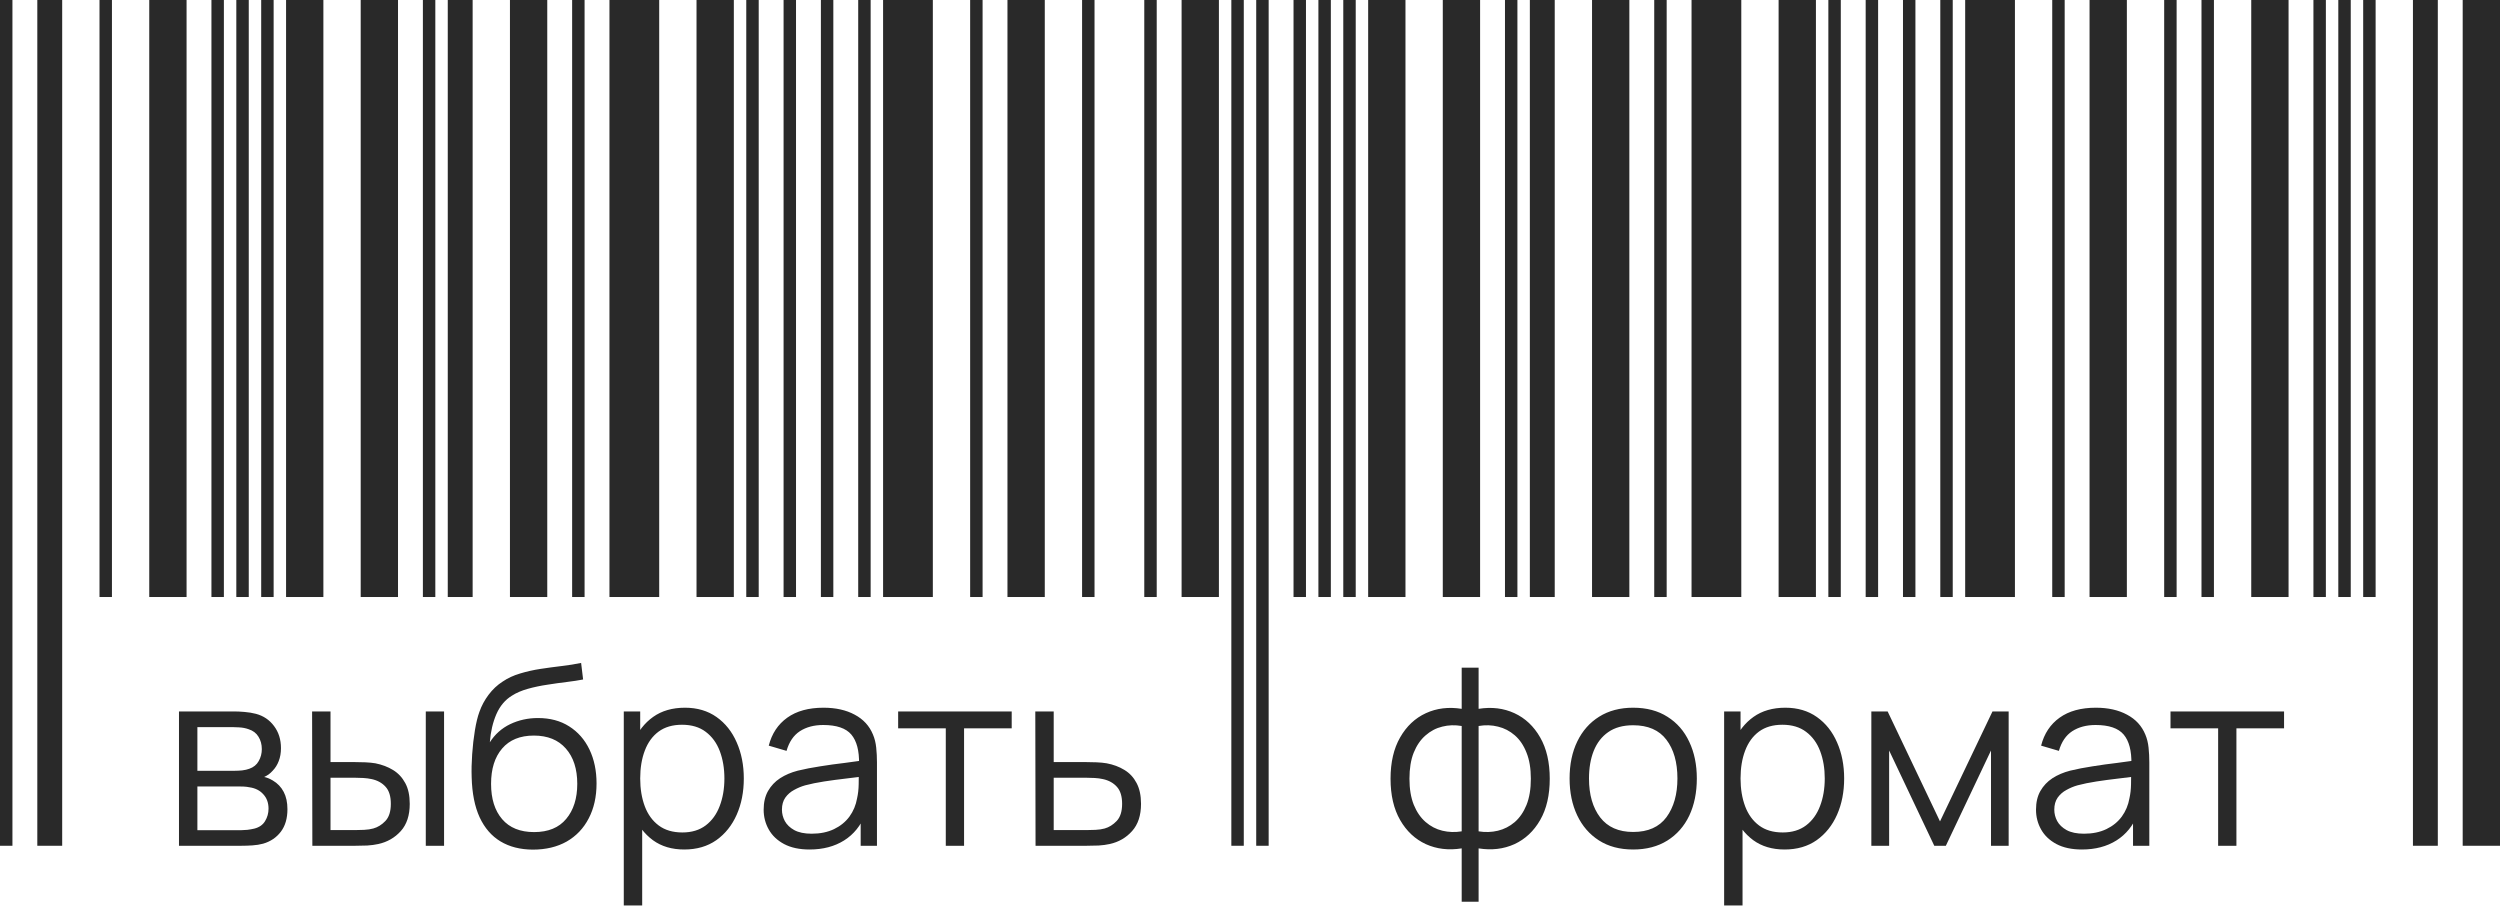
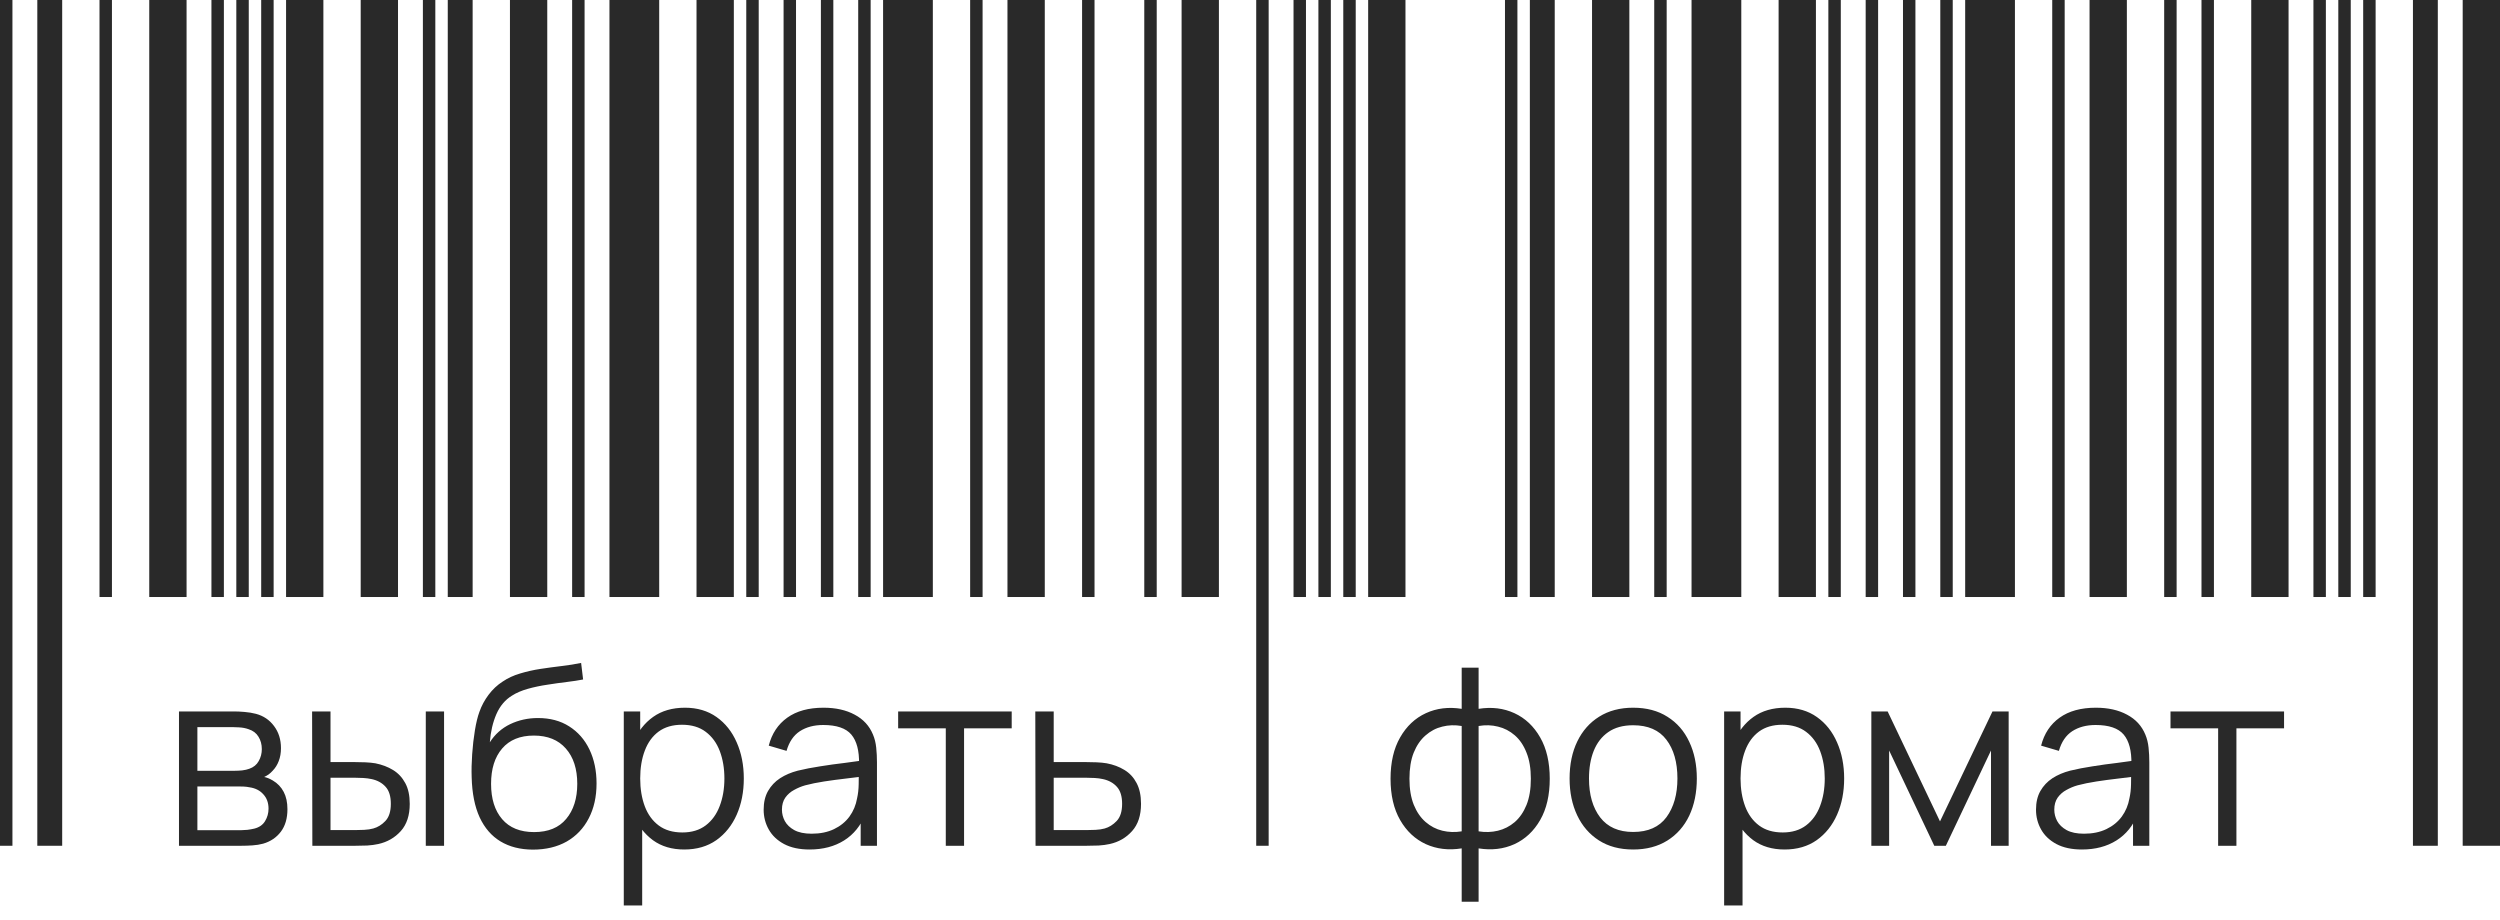
<svg xmlns="http://www.w3.org/2000/svg" width="201" height="74" viewBox="0 0 201 74" fill="none">
  <path d="M14.39 68V57.2H18.84C19.067 57.2 19.34 57.213 19.66 57.24C19.987 57.267 20.29 57.317 20.57 57.39C21.177 57.55 21.663 57.877 22.03 58.37C22.403 58.863 22.59 59.457 22.59 60.15C22.59 60.537 22.53 60.883 22.41 61.19C22.297 61.49 22.133 61.75 21.92 61.97C21.82 62.083 21.71 62.183 21.59 62.27C21.47 62.35 21.353 62.417 21.24 62.47C21.453 62.51 21.683 62.603 21.93 62.75C22.317 62.977 22.61 63.283 22.81 63.67C23.01 64.05 23.11 64.513 23.11 65.06C23.11 65.8 22.933 66.403 22.58 66.87C22.227 67.337 21.753 67.657 21.16 67.83C20.893 67.903 20.603 67.95 20.29 67.97C19.983 67.99 19.693 68 19.42 68H14.39ZM15.87 66.75H19.35C19.49 66.75 19.667 66.74 19.88 66.72C20.093 66.693 20.283 66.66 20.45 66.62C20.843 66.52 21.13 66.32 21.31 66.02C21.497 65.713 21.59 65.38 21.59 65.02C21.59 64.547 21.45 64.16 21.17 63.86C20.897 63.553 20.53 63.367 20.07 63.3C19.917 63.267 19.757 63.247 19.59 63.24C19.423 63.233 19.273 63.23 19.14 63.23H15.87V66.75ZM15.87 61.97H18.89C19.063 61.97 19.257 61.96 19.47 61.94C19.69 61.913 19.88 61.87 20.04 61.81C20.387 61.69 20.64 61.483 20.8 61.19C20.967 60.897 21.05 60.577 21.05 60.23C21.05 59.85 20.96 59.517 20.78 59.23C20.607 58.943 20.343 58.743 19.99 58.63C19.75 58.543 19.49 58.493 19.21 58.48C18.937 58.467 18.763 58.46 18.69 58.46H15.87V61.97ZM25.113 68L25.093 57.2H26.573V61.27H28.453C28.767 61.27 29.073 61.277 29.373 61.29C29.673 61.303 29.943 61.33 30.183 61.37C30.716 61.477 31.19 61.657 31.603 61.91C32.017 62.163 32.343 62.513 32.583 62.96C32.823 63.4 32.943 63.957 32.943 64.63C32.943 65.557 32.703 66.287 32.223 66.82C31.743 67.353 31.14 67.7 30.413 67.86C30.14 67.92 29.843 67.96 29.523 67.98C29.203 67.993 28.89 68 28.583 68H25.113ZM26.573 66.74H28.523C28.743 66.74 28.993 66.733 29.273 66.72C29.553 66.707 29.8 66.67 30.013 66.61C30.373 66.51 30.697 66.31 30.983 66.01C31.276 65.703 31.423 65.243 31.423 64.63C31.423 64.023 31.283 63.567 31.003 63.26C30.723 62.947 30.35 62.74 29.883 62.64C29.67 62.593 29.443 62.563 29.203 62.55C28.97 62.537 28.743 62.53 28.523 62.53H26.573V66.74ZM34.233 68V57.2H35.703V68H34.233ZM42.832 68.31C41.825 68.303 40.962 68.083 40.242 67.65C39.522 67.217 38.962 66.57 38.562 65.71C38.168 64.85 37.955 63.777 37.922 62.49C37.902 61.923 37.915 61.307 37.962 60.64C38.008 59.967 38.082 59.327 38.182 58.72C38.282 58.113 38.402 57.62 38.542 57.24C38.715 56.747 38.962 56.287 39.282 55.86C39.608 55.427 39.985 55.073 40.412 54.8C40.825 54.52 41.292 54.303 41.812 54.15C42.338 53.99 42.885 53.867 43.452 53.78C44.025 53.693 44.592 53.617 45.152 53.55C45.718 53.483 46.242 53.4 46.722 53.3L46.882 54.63C46.515 54.703 46.082 54.77 45.582 54.83C45.082 54.89 44.558 54.963 44.012 55.05C43.465 55.13 42.942 55.24 42.442 55.38C41.942 55.52 41.515 55.703 41.162 55.93C40.622 56.257 40.205 56.75 39.912 57.41C39.625 58.07 39.448 58.827 39.382 59.68C39.795 59.033 40.342 58.547 41.022 58.22C41.708 57.893 42.452 57.73 43.252 57.73C44.225 57.73 45.062 57.953 45.762 58.4C46.468 58.847 47.012 59.467 47.392 60.26C47.772 61.053 47.962 61.963 47.962 62.99C47.962 64.063 47.752 65 47.332 65.8C46.918 66.6 46.328 67.22 45.562 67.66C44.795 68.093 43.885 68.31 42.832 68.31ZM42.942 66.9C44.075 66.9 44.935 66.547 45.522 65.84C46.115 65.133 46.412 64.193 46.412 63.02C46.412 61.82 46.105 60.873 45.492 60.18C44.885 59.487 44.028 59.14 42.922 59.14C41.815 59.14 40.965 59.487 40.372 60.18C39.778 60.873 39.482 61.82 39.482 63.02C39.482 64.22 39.778 65.167 40.372 65.86C40.965 66.553 41.822 66.9 42.942 66.9ZM55.012 68.3C54.018 68.3 53.178 68.05 52.492 67.55C51.805 67.043 51.285 66.36 50.932 65.5C50.578 64.633 50.402 63.663 50.402 62.59C50.402 61.497 50.578 60.523 50.932 59.67C51.292 58.81 51.818 58.133 52.512 57.64C53.205 57.147 54.058 56.9 55.072 56.9C56.058 56.9 56.905 57.15 57.612 57.65C58.318 58.15 58.858 58.83 59.232 59.69C59.612 60.55 59.802 61.517 59.802 62.59C59.802 63.67 59.612 64.64 59.232 65.5C58.852 66.36 58.305 67.043 57.592 67.55C56.878 68.05 56.018 68.3 55.012 68.3ZM50.152 72.8V57.2H51.472V65.33H51.632V72.8H50.152ZM54.862 66.93C55.615 66.93 56.242 66.74 56.742 66.36C57.242 65.98 57.615 65.463 57.862 64.81C58.115 64.15 58.242 63.41 58.242 62.59C58.242 61.777 58.118 61.043 57.872 60.39C57.625 59.737 57.248 59.22 56.742 58.84C56.242 58.46 55.605 58.27 54.832 58.27C54.078 58.27 53.452 58.453 52.952 58.82C52.458 59.187 52.088 59.697 51.842 60.35C51.595 60.997 51.472 61.743 51.472 62.59C51.472 63.423 51.595 64.17 51.842 64.83C52.088 65.483 52.462 65.997 52.962 66.37C53.462 66.743 54.095 66.93 54.862 66.93ZM65.088 68.3C64.274 68.3 63.591 68.153 63.038 67.86C62.491 67.567 62.081 67.177 61.808 66.69C61.534 66.203 61.398 65.673 61.398 65.1C61.398 64.513 61.514 64.013 61.748 63.6C61.988 63.18 62.311 62.837 62.718 62.57C63.131 62.303 63.608 62.1 64.148 61.96C64.694 61.827 65.298 61.71 65.958 61.61C66.624 61.503 67.274 61.413 67.908 61.34C68.548 61.26 69.108 61.183 69.588 61.11L69.068 61.43C69.088 60.363 68.881 59.573 68.448 59.06C68.014 58.547 67.261 58.29 66.188 58.29C65.448 58.29 64.821 58.457 64.308 58.79C63.801 59.123 63.444 59.65 63.238 60.37L61.808 59.95C62.054 58.983 62.551 58.233 63.298 57.7C64.044 57.167 65.014 56.9 66.208 56.9C67.194 56.9 68.031 57.087 68.718 57.46C69.411 57.827 69.901 58.36 70.188 59.06C70.321 59.373 70.408 59.723 70.448 60.11C70.488 60.497 70.508 60.89 70.508 61.29V68H69.198V65.29L69.578 65.45C69.211 66.377 68.641 67.083 67.868 67.57C67.094 68.057 66.168 68.3 65.088 68.3ZM65.258 67.03C65.944 67.03 66.544 66.907 67.058 66.66C67.571 66.413 67.984 66.077 68.298 65.65C68.611 65.217 68.814 64.73 68.908 64.19C68.988 63.843 69.031 63.463 69.038 63.05C69.044 62.63 69.048 62.317 69.048 62.11L69.608 62.4C69.108 62.467 68.564 62.533 67.978 62.6C67.398 62.667 66.824 62.743 66.258 62.83C65.698 62.917 65.191 63.02 64.738 63.14C64.431 63.227 64.134 63.35 63.848 63.51C63.561 63.663 63.324 63.87 63.138 64.13C62.958 64.39 62.868 64.713 62.868 65.1C62.868 65.413 62.944 65.717 63.098 66.01C63.258 66.303 63.511 66.547 63.858 66.74C64.211 66.933 64.678 67.03 65.258 67.03ZM76.041 68V58.56H72.211V57.2H81.341V58.56H77.511V68H76.041ZM83.258 68L83.238 57.2H84.718V61.27H87.248C87.561 61.27 87.868 61.277 88.168 61.29C88.474 61.303 88.744 61.33 88.978 61.37C89.511 61.47 89.984 61.647 90.398 61.9C90.818 62.153 91.144 62.503 91.378 62.95C91.618 63.397 91.738 63.957 91.738 64.63C91.738 65.557 91.498 66.287 91.018 66.82C90.544 67.353 89.944 67.7 89.218 67.86C88.944 67.92 88.648 67.96 88.328 67.98C88.008 67.993 87.691 68 87.378 68H83.258ZM84.718 66.74H87.318C87.544 66.74 87.798 66.733 88.078 66.72C88.358 66.707 88.604 66.67 88.818 66.61C89.171 66.51 89.491 66.31 89.778 66.01C90.071 65.703 90.218 65.243 90.218 64.63C90.218 64.023 90.078 63.567 89.798 63.26C89.518 62.947 89.144 62.74 88.678 62.64C88.471 62.593 88.248 62.563 88.008 62.55C87.768 62.537 87.538 62.53 87.318 62.53H84.718V66.74Z" fill="#292929" />
  <path d="M117.52 72.5V68.21C116.467 68.377 115.507 68.263 114.64 67.87C113.773 67.47 113.083 66.823 112.57 65.93C112.057 65.037 111.8 63.93 111.8 62.61C111.8 61.29 112.057 60.183 112.57 59.29C113.083 58.39 113.773 57.74 114.64 57.34C115.507 56.94 116.467 56.823 117.52 56.99V53.68H118.88V56.99C119.933 56.823 120.893 56.94 121.76 57.34C122.627 57.74 123.317 58.39 123.83 59.29C124.343 60.183 124.6 61.29 124.6 62.61C124.6 63.93 124.343 65.037 123.83 65.93C123.317 66.823 122.627 67.47 121.76 67.87C120.893 68.263 119.933 68.377 118.88 68.21V72.5H117.52ZM117.52 66.84V58.37C116.98 58.277 116.46 58.293 115.96 58.42C115.46 58.54 115.01 58.777 114.61 59.13C114.21 59.477 113.893 59.94 113.66 60.52C113.433 61.093 113.32 61.79 113.32 62.61C113.32 63.43 113.437 64.13 113.67 64.71C113.903 65.283 114.22 65.743 114.62 66.09C115.02 66.437 115.47 66.67 115.97 66.79C116.47 66.91 116.987 66.927 117.52 66.84ZM118.88 66.84C119.413 66.927 119.93 66.91 120.43 66.79C120.93 66.67 121.38 66.44 121.78 66.1C122.18 65.753 122.497 65.293 122.73 64.72C122.963 64.14 123.08 63.437 123.08 62.61C123.08 61.783 122.963 61.083 122.73 60.51C122.503 59.93 122.19 59.467 121.79 59.12C121.39 58.773 120.94 58.54 120.44 58.42C119.94 58.293 119.42 58.277 118.88 58.37V66.84ZM131.305 68.3C130.231 68.3 129.315 68.057 128.555 67.57C127.795 67.083 127.211 66.41 126.805 65.55C126.398 64.69 126.195 63.703 126.195 62.59C126.195 61.457 126.401 60.463 126.815 59.61C127.228 58.757 127.815 58.093 128.575 57.62C129.341 57.14 130.251 56.9 131.305 56.9C132.385 56.9 133.305 57.143 134.065 57.63C134.831 58.11 135.415 58.78 135.815 59.64C136.221 60.493 136.425 61.477 136.425 62.59C136.425 63.723 136.221 64.72 135.815 65.58C135.408 66.433 134.821 67.1 134.055 67.58C133.288 68.06 132.371 68.3 131.305 68.3ZM131.305 66.89C132.505 66.89 133.398 66.493 133.985 65.7C134.571 64.9 134.865 63.863 134.865 62.59C134.865 61.283 134.568 60.243 133.975 59.47C133.388 58.697 132.498 58.31 131.305 58.31C130.498 58.31 129.831 58.493 129.305 58.86C128.785 59.22 128.395 59.723 128.135 60.37C127.881 61.01 127.755 61.75 127.755 62.59C127.755 63.89 128.055 64.933 128.655 65.72C129.255 66.5 130.138 66.89 131.305 66.89ZM143.48 68.3C142.487 68.3 141.647 68.05 140.96 67.55C140.274 67.043 139.754 66.36 139.4 65.5C139.047 64.633 138.87 63.663 138.87 62.59C138.87 61.497 139.047 60.523 139.4 59.67C139.76 58.81 140.287 58.133 140.98 57.64C141.674 57.147 142.527 56.9 143.54 56.9C144.527 56.9 145.374 57.15 146.08 57.65C146.787 58.15 147.327 58.83 147.7 59.69C148.08 60.55 148.27 61.517 148.27 62.59C148.27 63.67 148.08 64.64 147.7 65.5C147.32 66.36 146.774 67.043 146.06 67.55C145.347 68.05 144.487 68.3 143.48 68.3ZM138.62 72.8V57.2H139.94V65.33H140.1V72.8H138.62ZM143.33 66.93C144.084 66.93 144.71 66.74 145.21 66.36C145.71 65.98 146.084 65.463 146.33 64.81C146.584 64.15 146.71 63.41 146.71 62.59C146.71 61.777 146.587 61.043 146.34 60.39C146.094 59.737 145.717 59.22 145.21 58.84C144.71 58.46 144.074 58.27 143.3 58.27C142.547 58.27 141.92 58.453 141.42 58.82C140.927 59.187 140.557 59.697 140.31 60.35C140.064 60.997 139.94 61.743 139.94 62.59C139.94 63.423 140.064 64.17 140.31 64.83C140.557 65.483 140.93 65.997 141.43 66.37C141.93 66.743 142.564 66.93 143.33 66.93ZM150.456 68V57.2H151.766L155.976 66.04L160.196 57.2H161.496V68H160.076V60.34L156.446 68H155.516L151.886 60.34V68H150.456ZM167.385 68.3C166.571 68.3 165.888 68.153 165.335 67.86C164.788 67.567 164.378 67.177 164.105 66.69C163.831 66.203 163.695 65.673 163.695 65.1C163.695 64.513 163.811 64.013 164.045 63.6C164.285 63.18 164.608 62.837 165.015 62.57C165.428 62.303 165.905 62.1 166.445 61.96C166.991 61.827 167.595 61.71 168.255 61.61C168.921 61.503 169.571 61.413 170.205 61.34C170.845 61.26 171.405 61.183 171.885 61.11L171.365 61.43C171.385 60.363 171.178 59.573 170.745 59.06C170.311 58.547 169.558 58.29 168.485 58.29C167.745 58.29 167.118 58.457 166.605 58.79C166.098 59.123 165.741 59.65 165.535 60.37L164.105 59.95C164.351 58.983 164.848 58.233 165.595 57.7C166.341 57.167 167.311 56.9 168.505 56.9C169.491 56.9 170.328 57.087 171.015 57.46C171.708 57.827 172.198 58.36 172.485 59.06C172.618 59.373 172.705 59.723 172.745 60.11C172.785 60.497 172.805 60.89 172.805 61.29V68H171.495V65.29L171.875 65.45C171.508 66.377 170.938 67.083 170.165 67.57C169.391 68.057 168.465 68.3 167.385 68.3ZM167.555 67.03C168.241 67.03 168.841 66.907 169.355 66.66C169.868 66.413 170.281 66.077 170.595 65.65C170.908 65.217 171.111 64.73 171.205 64.19C171.285 63.843 171.328 63.463 171.335 63.05C171.341 62.63 171.345 62.317 171.345 62.11L171.905 62.4C171.405 62.467 170.861 62.533 170.275 62.6C169.695 62.667 169.121 62.743 168.555 62.83C167.995 62.917 167.488 63.02 167.035 63.14C166.728 63.227 166.431 63.35 166.145 63.51C165.858 63.663 165.621 63.87 165.435 64.13C165.255 64.39 165.165 64.713 165.165 65.1C165.165 65.413 165.241 65.717 165.395 66.01C165.555 66.303 165.808 66.547 166.155 66.74C166.508 66.933 166.975 67.03 167.555 67.03ZM178.338 68V58.56H174.508V57.2H183.638V58.56H179.808V68H178.338Z" fill="#292929" />
  <line x1="0.5" y1="2.18556e-08" x2="0.5" y2="68" stroke="#292929" />
  <line x1="8.5" y1="2.18556e-08" x2="8.5" y2="48" stroke="#292929" />
  <line x1="177.5" y1="2.18556e-08" x2="177.5" y2="48" stroke="#292929" />
  <line x1="19.5" y1="2.18556e-08" x2="19.5" y2="48" stroke="#292929" />
  <line x1="188.5" y1="2.18556e-08" x2="188.5" y2="48" stroke="#292929" />
  <line x1="106.5" y1="2.18556e-08" x2="106.5" y2="48" stroke="#292929" />
  <line x1="17.5" y1="2.18556e-08" x2="17.5" y2="48" stroke="#292929" />
  <line x1="186.5" y1="2.18556e-08" x2="186.5" y2="48" stroke="#292929" />
  <line x1="104.5" y1="2.18556e-08" x2="104.5" y2="48" stroke="#292929" />
  <line x1="21.5" y1="2.18556e-08" x2="21.5" y2="48" stroke="#292929" />
  <line x1="190.5" y1="2.18556e-08" x2="190.5" y2="48" stroke="#292929" />
  <line x1="108.5" y1="2.18556e-08" x2="108.5" y2="48" stroke="#292929" />
  <line x1="60.5" y1="2.18556e-08" x2="60.5" y2="48" stroke="#292929" />
  <line x1="147.5" y1="2.18556e-08" x2="147.5" y2="48" stroke="#292929" />
  <line x1="69.5" y1="2.18556e-08" x2="69.5" y2="48" stroke="#292929" />
  <line x1="156.5" y1="2.18556e-08" x2="156.5" y2="48" stroke="#292929" />
  <line x1="34.5" y1="2.18556e-08" x2="34.5" y2="48" stroke="#292929" />
  <line x1="121.5" y1="2.18556e-08" x2="121.5" y2="48" stroke="#292929" />
  <line x1="46.5" y1="2.18556e-08" x2="46.5" y2="48" stroke="#292929" />
  <line x1="133.5" y1="2.18556e-08" x2="133.5" y2="48" stroke="#292929" />
  <line x1="63.5" y1="2.18556e-08" x2="63.5" y2="48" stroke="#292929" />
  <line x1="150.5" y1="2.18556e-08" x2="150.5" y2="48" stroke="#292929" />
  <line x1="87.5" y1="2.18556e-08" x2="87.5" y2="48" stroke="#292929" />
  <line x1="174.5" y1="2.18556e-08" x2="174.5" y2="48" stroke="#292929" />
  <line x1="66.5" y1="2.18556e-08" x2="66.5" y2="48" stroke="#292929" />
  <line x1="153.5" y1="2.18556e-08" x2="153.5" y2="48" stroke="#292929" />
  <line x1="92.5" y1="2.18556e-08" x2="92.5" y2="48" stroke="#292929" />
-   <line x1="99.5" y1="2.18556e-08" x2="99.5" y2="68" stroke="#292929" />
  <line x1="101.5" y1="2.18556e-08" x2="101.5" y2="68" stroke="#292929" />
  <line x1="78.5" y1="2.18556e-08" x2="78.5" y2="48" stroke="#292929" />
  <line x1="165.5" y1="2.18556e-08" x2="165.5" y2="48" stroke="#292929" />
  <line x1="51" y1="8.74224e-08" x2="51" y2="48" stroke="#292929" stroke-width="4" />
  <line x1="138" y1="8.74224e-08" x2="138" y2="48" stroke="#292929" stroke-width="4" />
  <line x1="37" y1="4.37112e-08" x2="37" y2="48" stroke="#292929" stroke-width="2" />
  <line x1="124" y1="4.37112e-08" x2="124" y2="48" stroke="#292929" stroke-width="2" />
  <line x1="13.5" y1="6.55668e-08" x2="13.5" y2="48" stroke="#292929" stroke-width="3" />
  <line x1="182.5" y1="6.55668e-08" x2="182.5" y2="48" stroke="#292929" stroke-width="3" />
  <line x1="24.5" y1="6.55668e-08" x2="24.5" y2="48" stroke="#292929" stroke-width="3" />
  <line x1="195" y1="4.37112e-08" x2="195" y2="68" stroke="#292929" stroke-width="2" />
  <line x1="111.5" y1="6.55668e-08" x2="111.5" y2="48" stroke="#292929" stroke-width="3" />
  <line x1="30.5" y1="6.55668e-08" x2="30.5" y2="48" stroke="#292929" stroke-width="3" />
  <line x1="199.5" y1="6.55668e-08" x2="199.5" y2="68" stroke="#292929" stroke-width="3" />
-   <line x1="117.5" y1="6.55668e-08" x2="117.5" y2="48" stroke="#292929" stroke-width="3" />
  <line x1="42.5" y1="6.55668e-08" x2="42.5" y2="48" stroke="#292929" stroke-width="3" />
  <line x1="129.5" y1="6.55668e-08" x2="129.5" y2="48" stroke="#292929" stroke-width="3" />
  <line x1="57.5" y1="6.55668e-08" x2="57.5" y2="48" stroke="#292929" stroke-width="3" />
  <line x1="144.5" y1="6.55668e-08" x2="144.5" y2="48" stroke="#292929" stroke-width="3" />
  <line x1="82.5" y1="6.55668e-08" x2="82.5" y2="48" stroke="#292929" stroke-width="3" />
  <line x1="169.5" y1="6.55668e-08" x2="169.5" y2="48" stroke="#292929" stroke-width="3" />
  <line x1="96.5" y1="6.55668e-08" x2="96.5" y2="48" stroke="#292929" stroke-width="3" />
  <line x1="73" y1="8.74224e-08" x2="73" y2="48" stroke="#292929" stroke-width="4" />
  <line x1="160" y1="8.74224e-08" x2="160" y2="48" stroke="#292929" stroke-width="4" />
  <line x1="4" y1="4.37112e-08" x2="4" y2="68" stroke="#292929" stroke-width="2" />
</svg>